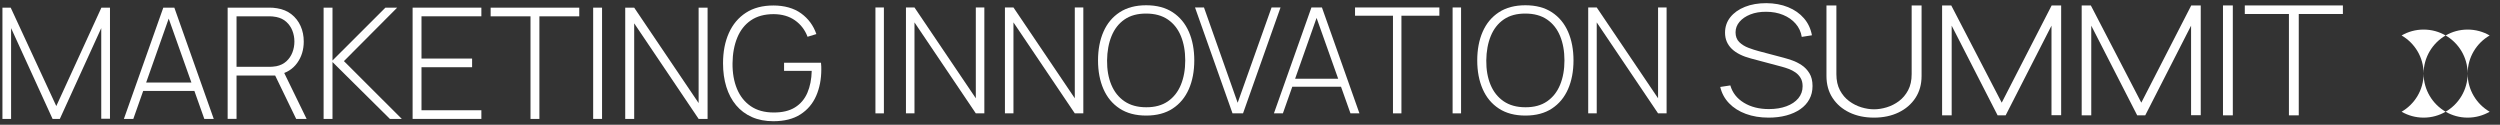
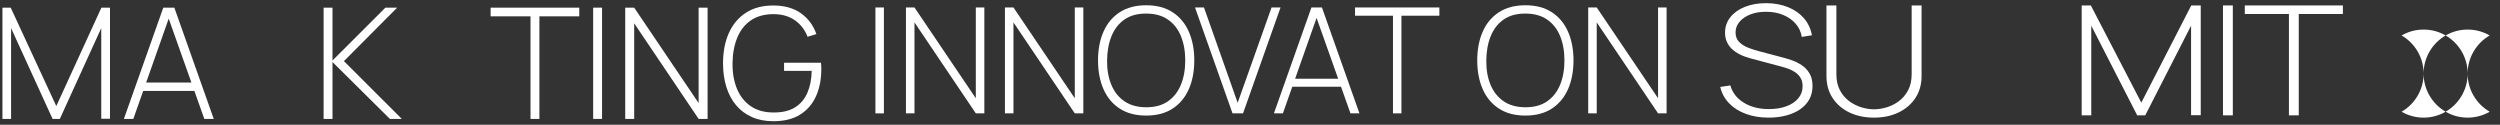
<svg xmlns="http://www.w3.org/2000/svg" id="Layer_1" data-name="Layer 1" viewBox="0 0 10396.1 518.73">
  <rect x="0" y="0" width="10396.1" height="518.73" fill="#333333" stroke="none" />
  <defs>
    <style>
      .cls-1 {
        fill: #fff;
      }
    </style>
  </defs>
  <g>
    <path class="cls-1" d="M7354.82,489.14c-35.09,0-66.68-5.17-94.79-15.54-28.08-10.37-51.33-25.08-69.71-44.13-18.38-19.03-30.64-41.67-36.81-67.9l41.96-6.37c8.77,30.47,27.58,54.5,56.38,72.05,28.8,17.57,63.49,26.34,104.04,26.34,27.49,0,51.81-3.91,72.91-11.73,21.1-7.84,37.57-18.88,49.45-33.16,11.85-14.3,17.79-30.95,17.79-49.99,0-13.76-2.79-25.3-8.37-34.59-5.58-9.32-12.75-16.97-21.53-23.01-8.77-6.03-18.12-10.9-28.08-14.61-9.97-3.7-19.33-6.7-28.11-9.04l-128.74-34.27c-17.07-4.45-32.3-10-45.7-16.66-13.4-6.66-24.68-14.38-33.78-23.16-9.13-8.79-16.14-18.77-21-29.99-4.86-11.22-7.27-23.7-7.27-37.45,0-24.54,7.34-46.01,22.03-64.42,14.71-18.42,34.93-32.75,60.65-43.01,25.72-10.26,55.31-15.39,88.74-15.39,33.66.21,63.89,5.77,90.69,16.65,26.8,10.91,48.8,26.3,65.99,46.18,17.19,19.9,28.28,43.49,33.26,70.77l-42.34,6.68c-3.31-20.96-11.78-39.25-25.41-54.91-13.64-15.66-31.02-27.82-52.12-36.5-21.1-8.68-44.58-13.02-70.43-13.02-24.89-.2-46.9,3.49-65.97,11.11-19.1,7.62-34.09,17.88-44.99,30.79-10.92,12.9-16.35,27.5-16.35,43.8s5.15,30.41,15.45,40.46c10.32,10.06,23.01,17.94,38.07,23.65,15.04,5.71,29.44,10.37,43.2,13.96l103.16,27.3c9.7,2.54,21.34,6.14,34.86,10.79,13.52,4.66,26.8,11.25,39.84,19.84,13.02,8.56,23.86,19.88,32.54,33.95,8.65,14.07,12.97,31.68,12.97,52.86s-4.39,38.93-13.16,55.22c-8.77,16.28-21.34,30.09-37.69,41.41-16.35,11.32-35.69,20-57.98,26.03-22.29,6.03-46.82,9.04-73.62,9.04Z" />
    <path class="cls-1" d="M7793.02,489.14c-38.43,0-72.52-7.13-102.28-21.41-29.75-14.28-53.12-34.4-70.04-60.32-16.97-25.92-25.44-56.34-25.44-91.24V22.61h41.24v285.96c0,26.01,4.94,48.28,14.78,66.8,9.82,18.5,22.62,33.59,38.41,45.23,15.76,11.63,32.71,20.19,50.85,25.7,18.14,5.51,35.62,8.25,52.47,8.25s34.35-2.74,52.62-8.25c18.26-5.51,35.21-14.07,50.88-25.7,15.64-11.63,28.39-26.73,38.24-45.23,9.82-18.52,14.76-40.79,14.76-66.8V22.61h41.24v293.56c0,34.71-8.49,65.01-25.41,90.93-16.97,25.92-40.31,46.06-70.07,60.46-29.78,14.38-63.85,21.58-102.25,21.58Z" />
-     <path class="cls-1" d="M8076.1,479.63V22.61h38.07l209.85,404.33,207.7-404.33h39.48v456.37h-40.2V106.72l-190.63,372.91h-33.45l-190.99-372.91v372.91h-39.84Z" />
    <path class="cls-1" d="M8656.56,479.63V22.61h38.07l209.85,404.33,207.7-404.33h39.48v456.37h-40.2V106.72l-190.63,372.91h-33.45l-190.99-372.91v372.91h-39.84Z" />
    <path class="cls-1" d="M9244.14,479.63V22.61h40.89v457.02h-40.89Z" />
    <path class="cls-1" d="M9518.36,479.63V58.16h-183.53V22.61h407.94v35.55h-183.53v421.47h-40.89Z" />
  </g>
  <g>
    <g>
      <path class="cls-1" d="M10170,464.61c-26.85,15.62-58.23,24.54-91.55,24.54s-64.69-8.91-91.55-24.54c54.69-31.74,91.55-90.82,91.55-158.56,0,67.75,36.86,126.83,91.55,158.56Z" />
      <path class="cls-1" d="M10078.45,306.05c0-67.75-36.86-126.95-91.55-158.56,26.86-15.62,58.23-24.54,91.55-24.54s64.7,8.91,91.55,24.54c-54.69,31.61-91.55,90.82-91.55,158.56Z" />
    </g>
    <g>
      <path class="cls-1" d="M10353.1,464.61c-26.85,15.62-58.23,24.54-91.55,24.54s-64.69-8.91-91.55-24.54c54.69-31.74,91.55-90.82,91.55-158.56,0,67.75,36.86,126.83,91.55,158.56Z" />
      <path class="cls-1" d="M10261.55,306.05c0-67.75-36.86-126.95-91.55-158.56,26.86-15.62,58.23-24.54,91.55-24.54s64.7,8.91,91.55,24.54c-54.69,31.61-91.55,90.82-91.55,158.56Z" />
    </g>
  </g>
  <g>
    <path class="cls-1" d="M10.13,494.46V31.81h34.38l189.56,409.32L421.69,31.81h35.66v462h-36.3V116.95l-172.21,377.51h-30.2L46.11,116.95v377.51H10.13Z" />
    <path class="cls-1" d="M515.19,494.46L679.04,31.81h45.94l163.85,462.65h-39.2L692.21,51.09h18.63l-156.47,443.37h-39.2ZM582.98,378.15v-35.02h237.75v35.02h-237.75Z" />
-     <path class="cls-1" d="M946.67,494.46V31.81h174.46c4.5,0,9.37.16,14.62.48,5.25.32,10.76,1.02,16.55,2.08,23.13,3.65,43,11.95,59.6,24.9,16.6,12.96,29.29,29.24,38.07,48.83,8.78,19.6,13.17,41.18,13.17,64.74,0,34.05-9.11,63.72-27.31,88.99-18.21,25.27-43.59,41.34-76.14,48.19l-10.6,4.17h-165.46v180.24h-36.95ZM983.61,277.92h136.87c3.86,0,8.3-.21,13.33-.64,5.03-.43,10.12-1.06,15.26-1.93,16.71-3.42,30.63-10.23,41.77-20.4,11.14-10.17,19.49-22.43,25.06-36.79,5.57-14.35,8.35-29.45,8.35-45.3s-2.79-30.89-8.35-45.14c-5.57-14.24-13.93-26.45-25.06-36.63-11.14-10.17-25.06-16.98-41.77-20.41-5.14-1.07-10.23-1.82-15.26-2.25-5.04-.43-9.48-.64-13.33-.64h-136.87v210.12ZM1231.65,494.46l-91.25-188.28,34.38-17.35,100.24,205.62h-43.37Z" />
    <path class="cls-1" d="M1345.69,494.46V31.81h36.95v219.76l220.08-219.76h48.84l-221.37,222.33,240.64,240.32h-49.48l-238.71-236.46v236.46h-36.95Z" />
-     <path class="cls-1" d="M1715.81,494.46V31.81h285.94v35.98h-249v175.74h210.44v35.99h-210.44v178.95h249v35.99h-285.94Z" />
    <path class="cls-1" d="M2206.08,494.46V67.8h-165.78V31.81h368.51v35.98h-165.78v426.67h-36.95Z" />
    <path class="cls-1" d="M2466.64,494.46V31.81h36.95v462.65h-36.95Z" />
    <path class="cls-1" d="M2599.97,494.46V31.81h37.27l267.95,396.78V31.81h37.27v462.65h-37.27l-267.95-397.43v397.43h-37.27Z" />
    <path class="cls-1" d="M3216.19,504.1c-33.63,0-63.45-5.78-89.48-17.35-26.02-11.57-47.93-27.95-65.7-49.16-17.78-21.21-31.28-46.59-40.48-76.14-9.21-29.56-13.82-62.33-13.82-98.32,0-47.76,8.08-89.69,24.26-125.78,16.17-36.09,39.79-64.2,70.84-84.34,31.05-20.13,69.18-30.2,114.38-30.2s85.08,10.93,115.18,32.77c30.09,21.85,51.24,50.55,63.45,86.1l-36.63,11.24c-10.71-28.48-28.11-51.24-52.21-68.27-24.09-17.03-53.71-25.65-88.83-25.86-37.91,0-69.45,8.62-94.62,25.86-25.17,17.24-44.07,41.28-56.71,72.12-12.64,30.84-19.17,66.3-19.6,106.35-.43,40.06,5.73,75.45,18.47,106.19,12.74,30.74,31.86,54.83,57.35,72.29,25.49,17.46,57.19,26.18,95.1,26.18,36.19.22,65.81-6.85,88.83-21.2,23.02-14.35,40.16-34.54,51.41-60.57,11.24-26.02,17.3-56.49,18.15-91.4h-115.02v-33.73h153.57c.64,5.36,1.01,10.6,1.12,15.74.11,5.14.16,9.1.16,11.88,0,40.92-7.12,77.65-21.36,110.2-14.25,32.56-36.1,58.26-65.54,77.11-29.45,18.85-66.88,28.27-112.29,28.27Z" />
  </g>
  <g>
-     <path class="cls-1" d="M3640.46,471.4V31.06h35.16v440.34h-35.16Z" />
+     <path class="cls-1" d="M3640.46,471.4V31.06h35.16v440.34Z" />
    <path class="cls-1" d="M3767.37,471.4V31.06h35.46l255.04,377.66V31.06h35.47v440.34h-35.47l-255.04-378.25v378.25h-35.46Z" />
    <path class="cls-1" d="M4178.95,471.4V31.06h35.46l255.04,377.66V31.06h35.47v440.34h-35.47l-255.04-378.25v378.25h-35.46Z" />
    <path class="cls-1" d="M4766.37,480.58c-43.84,0-80.63-9.73-110.39-29.22-29.76-19.46-52.2-46.44-67.28-80.88-15.08-34.44-22.62-74.21-22.62-119.25s7.54-84.81,22.62-119.27c15.08-34.44,37.51-61.39,67.28-80.88,29.76-19.46,66.56-29.19,110.39-29.19s80.58,9.73,110.23,29.19c29.66,19.49,52.03,46.44,67.13,80.88,15.08,34.47,22.63,74.21,22.63,119.27s-7.55,84.81-22.63,119.25c-15.09,34.44-37.46,61.42-67.13,80.88-29.65,19.49-66.41,29.22-110.23,29.22ZM4766.37,446.02c36.08.2,66.14-7.99,90.21-24.61,24.05-16.62,42.09-39.59,54.13-68.96,12.02-29.36,18.04-63.08,18.04-101.21s-6.02-71.87-18.04-101.23c-12.03-29.34-30.07-52.28-54.13-68.78-24.06-16.52-54.13-24.79-90.21-24.79-36.08-.2-66.11,7.96-90.06,24.46-23.95,16.52-41.94,39.49-53.96,68.96-12.03,29.46-18.25,63.26-18.66,101.38-.41,38.12,5.46,71.79,17.59,101.06,12.12,29.24,30.31,52.18,54.57,68.81,24.26,16.6,54.44,24.91,90.52,24.91Z" />
    <path class="cls-1" d="M5125.36,471.4l-155.96-440.34h37.3l140.05,396.32,140.96-396.32h37.32l-155.96,440.34h-43.72Z" />
    <path class="cls-1" d="M5297.52,471.4l155.96-440.34h43.72l155.96,440.34h-37.3l-149.85-421.98h17.74l-148.93,421.98h-37.3ZM5362.04,360.71v-33.35h226.28v33.35h-226.28Z" />
    <path class="cls-1" d="M5792.59,471.4V65.33h-157.78V31.06h350.73v34.27h-157.78v406.08h-35.16Z" />
-     <path class="cls-1" d="M6040.57,471.4V31.06h35.16v440.34h-35.16Z" />
    <path class="cls-1" d="M6343.31,480.58c-43.84,0-80.63-9.73-110.39-29.22-29.76-19.46-52.2-46.44-67.28-80.88-15.08-34.44-22.62-74.21-22.62-119.25s7.54-84.81,22.62-119.27c15.08-34.44,37.51-61.39,67.28-80.88,29.76-19.46,66.56-29.19,110.39-29.19s80.58,9.73,110.23,29.19c29.66,19.49,52.03,46.44,67.13,80.88,15.08,34.47,22.63,74.21,22.63,119.27s-7.55,84.81-22.63,119.25c-15.09,34.44-37.46,61.42-67.13,80.88-29.65,19.49-66.41,29.22-110.23,29.22ZM6343.31,446.02c36.08.2,66.14-7.99,90.21-24.61,24.05-16.62,42.09-39.59,54.13-68.96,12.02-29.36,18.04-63.08,18.04-101.21s-6.02-71.87-18.04-101.23c-12.03-29.34-30.07-52.28-54.13-68.78-24.06-16.52-54.13-24.79-90.21-24.79-36.08-.2-66.11,7.96-90.06,24.46-23.95,16.52-41.94,39.49-53.96,68.96-12.03,29.46-18.25,63.26-18.66,101.38-.41,38.12,5.46,71.79,17.59,101.06,12.12,29.24,30.31,52.18,54.57,68.81,24.26,16.6,54.44,24.91,90.52,24.91Z" />
    <path class="cls-1" d="M6604.46,471.4V31.06h35.46l255.04,377.66V31.06h35.47v440.34h-35.47l-255.04-378.25v378.25h-35.46Z" />
  </g>
</svg>